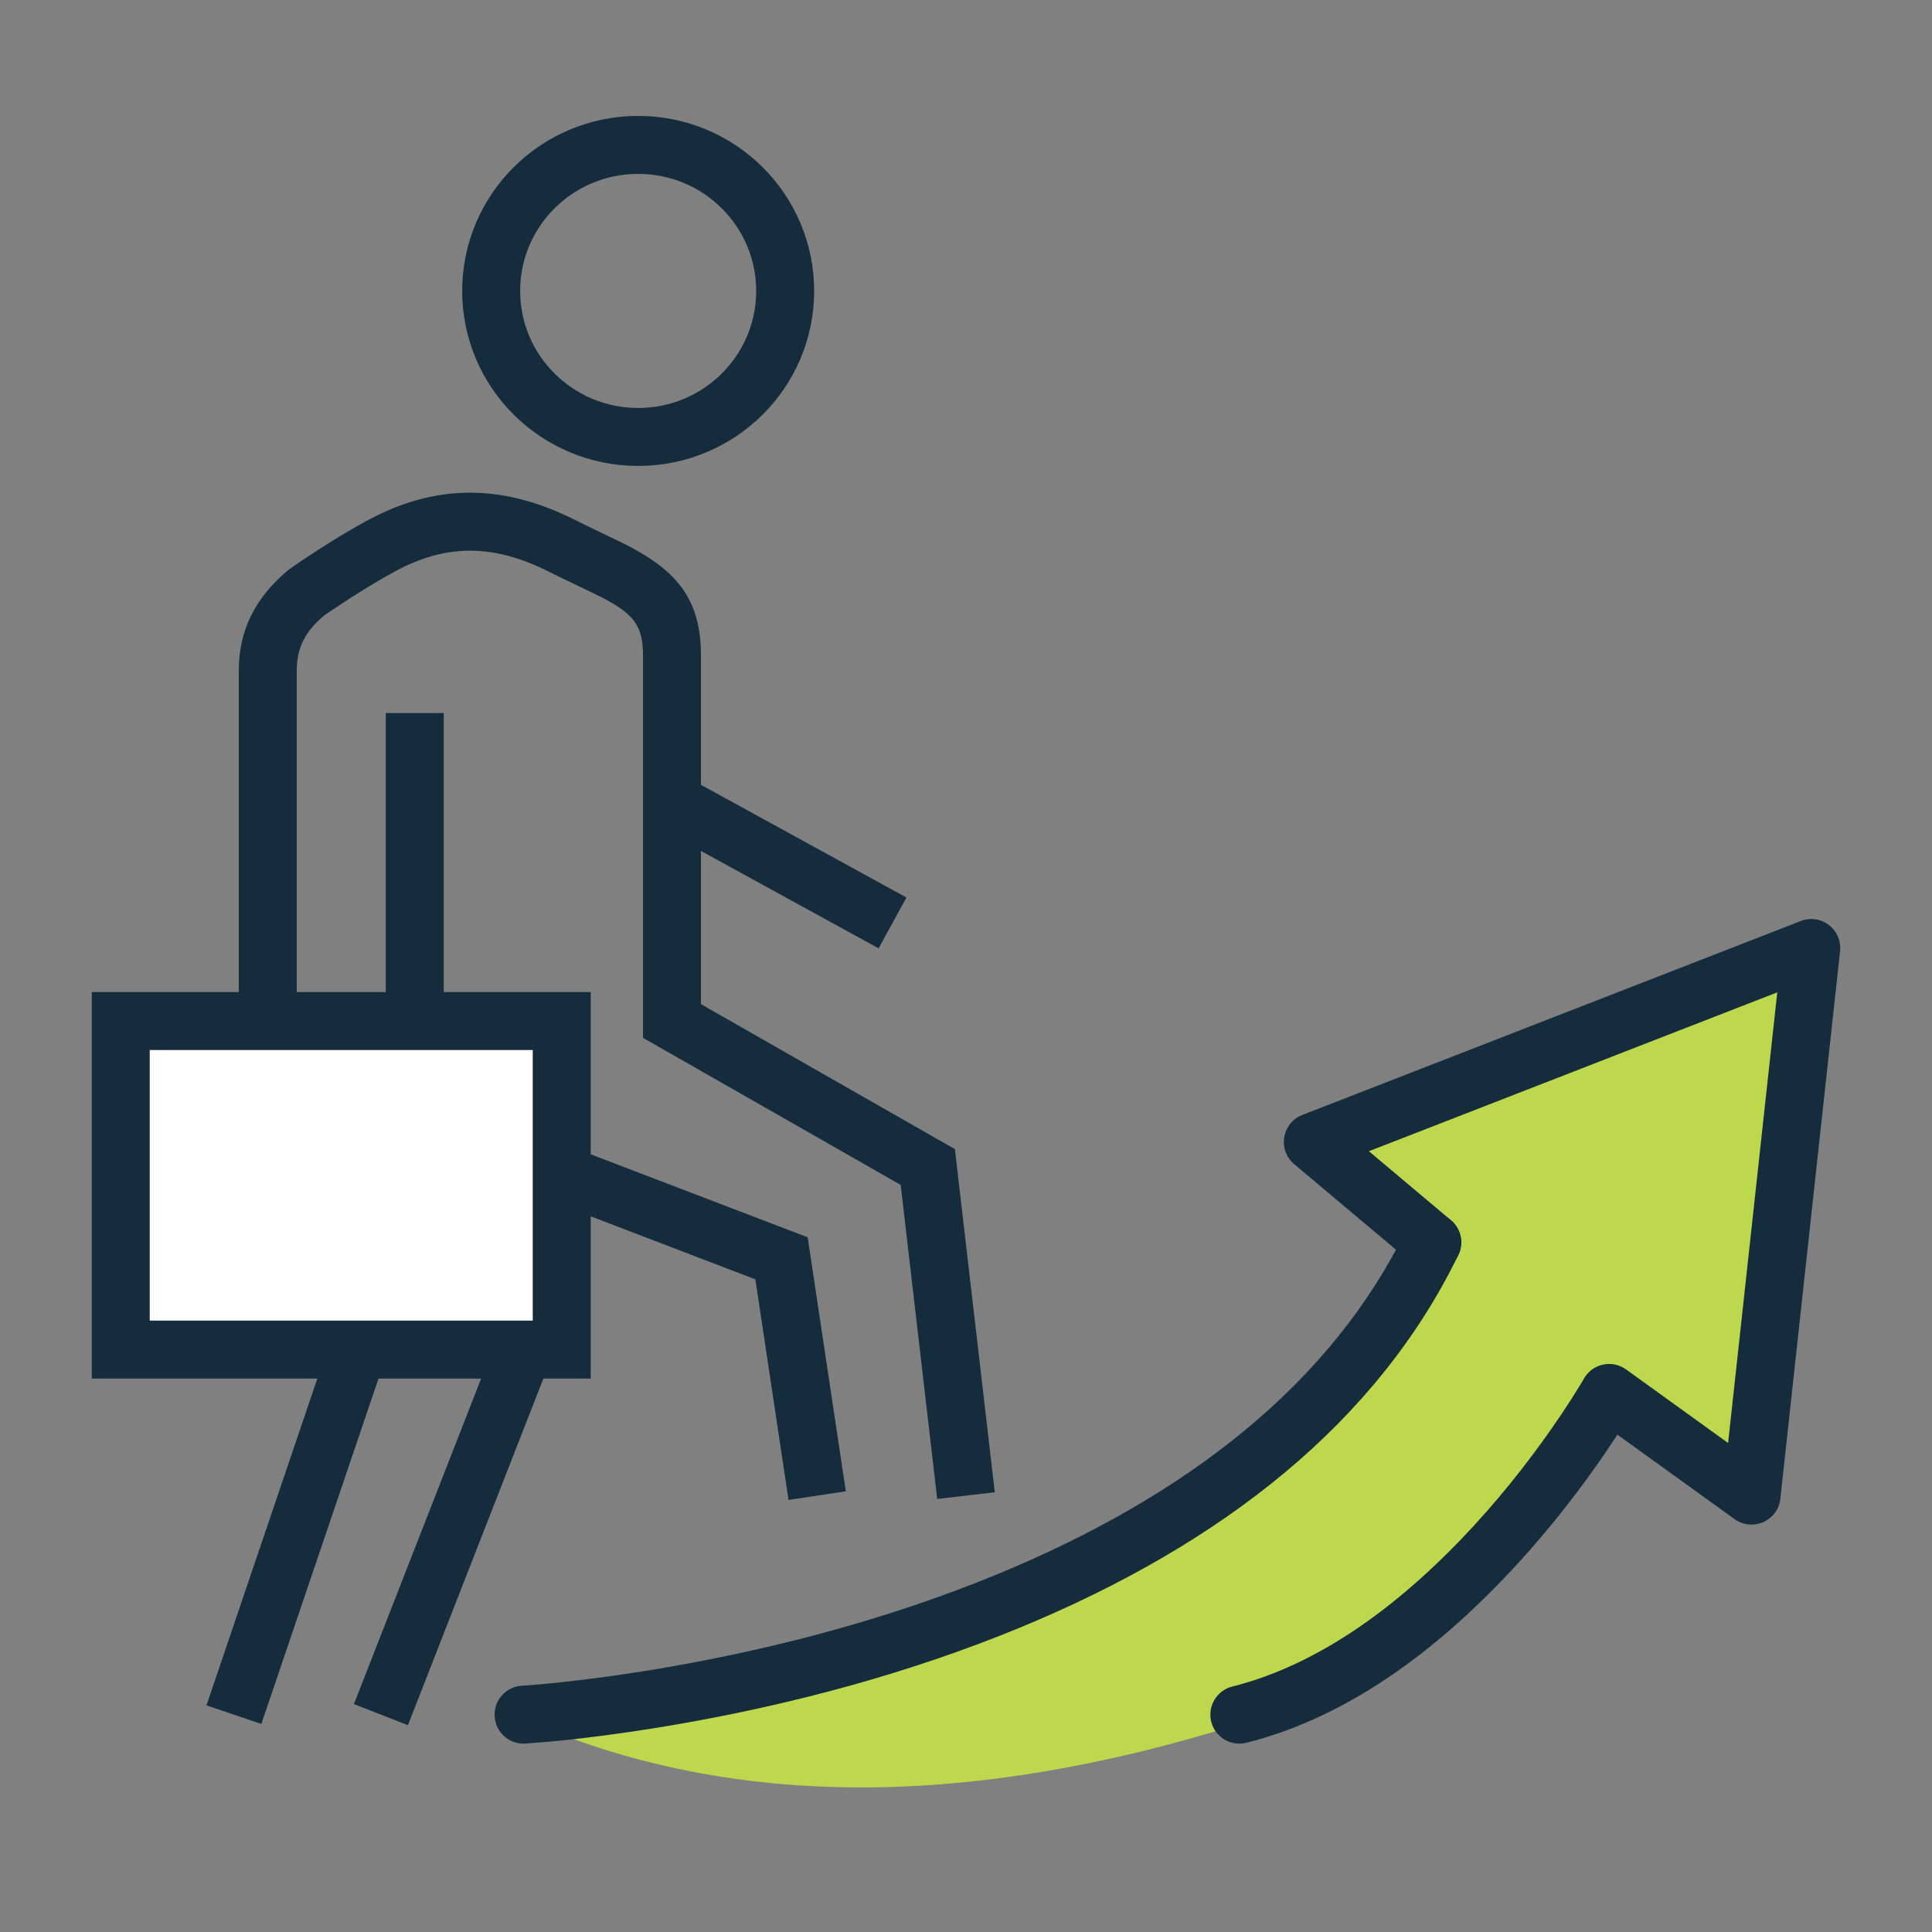
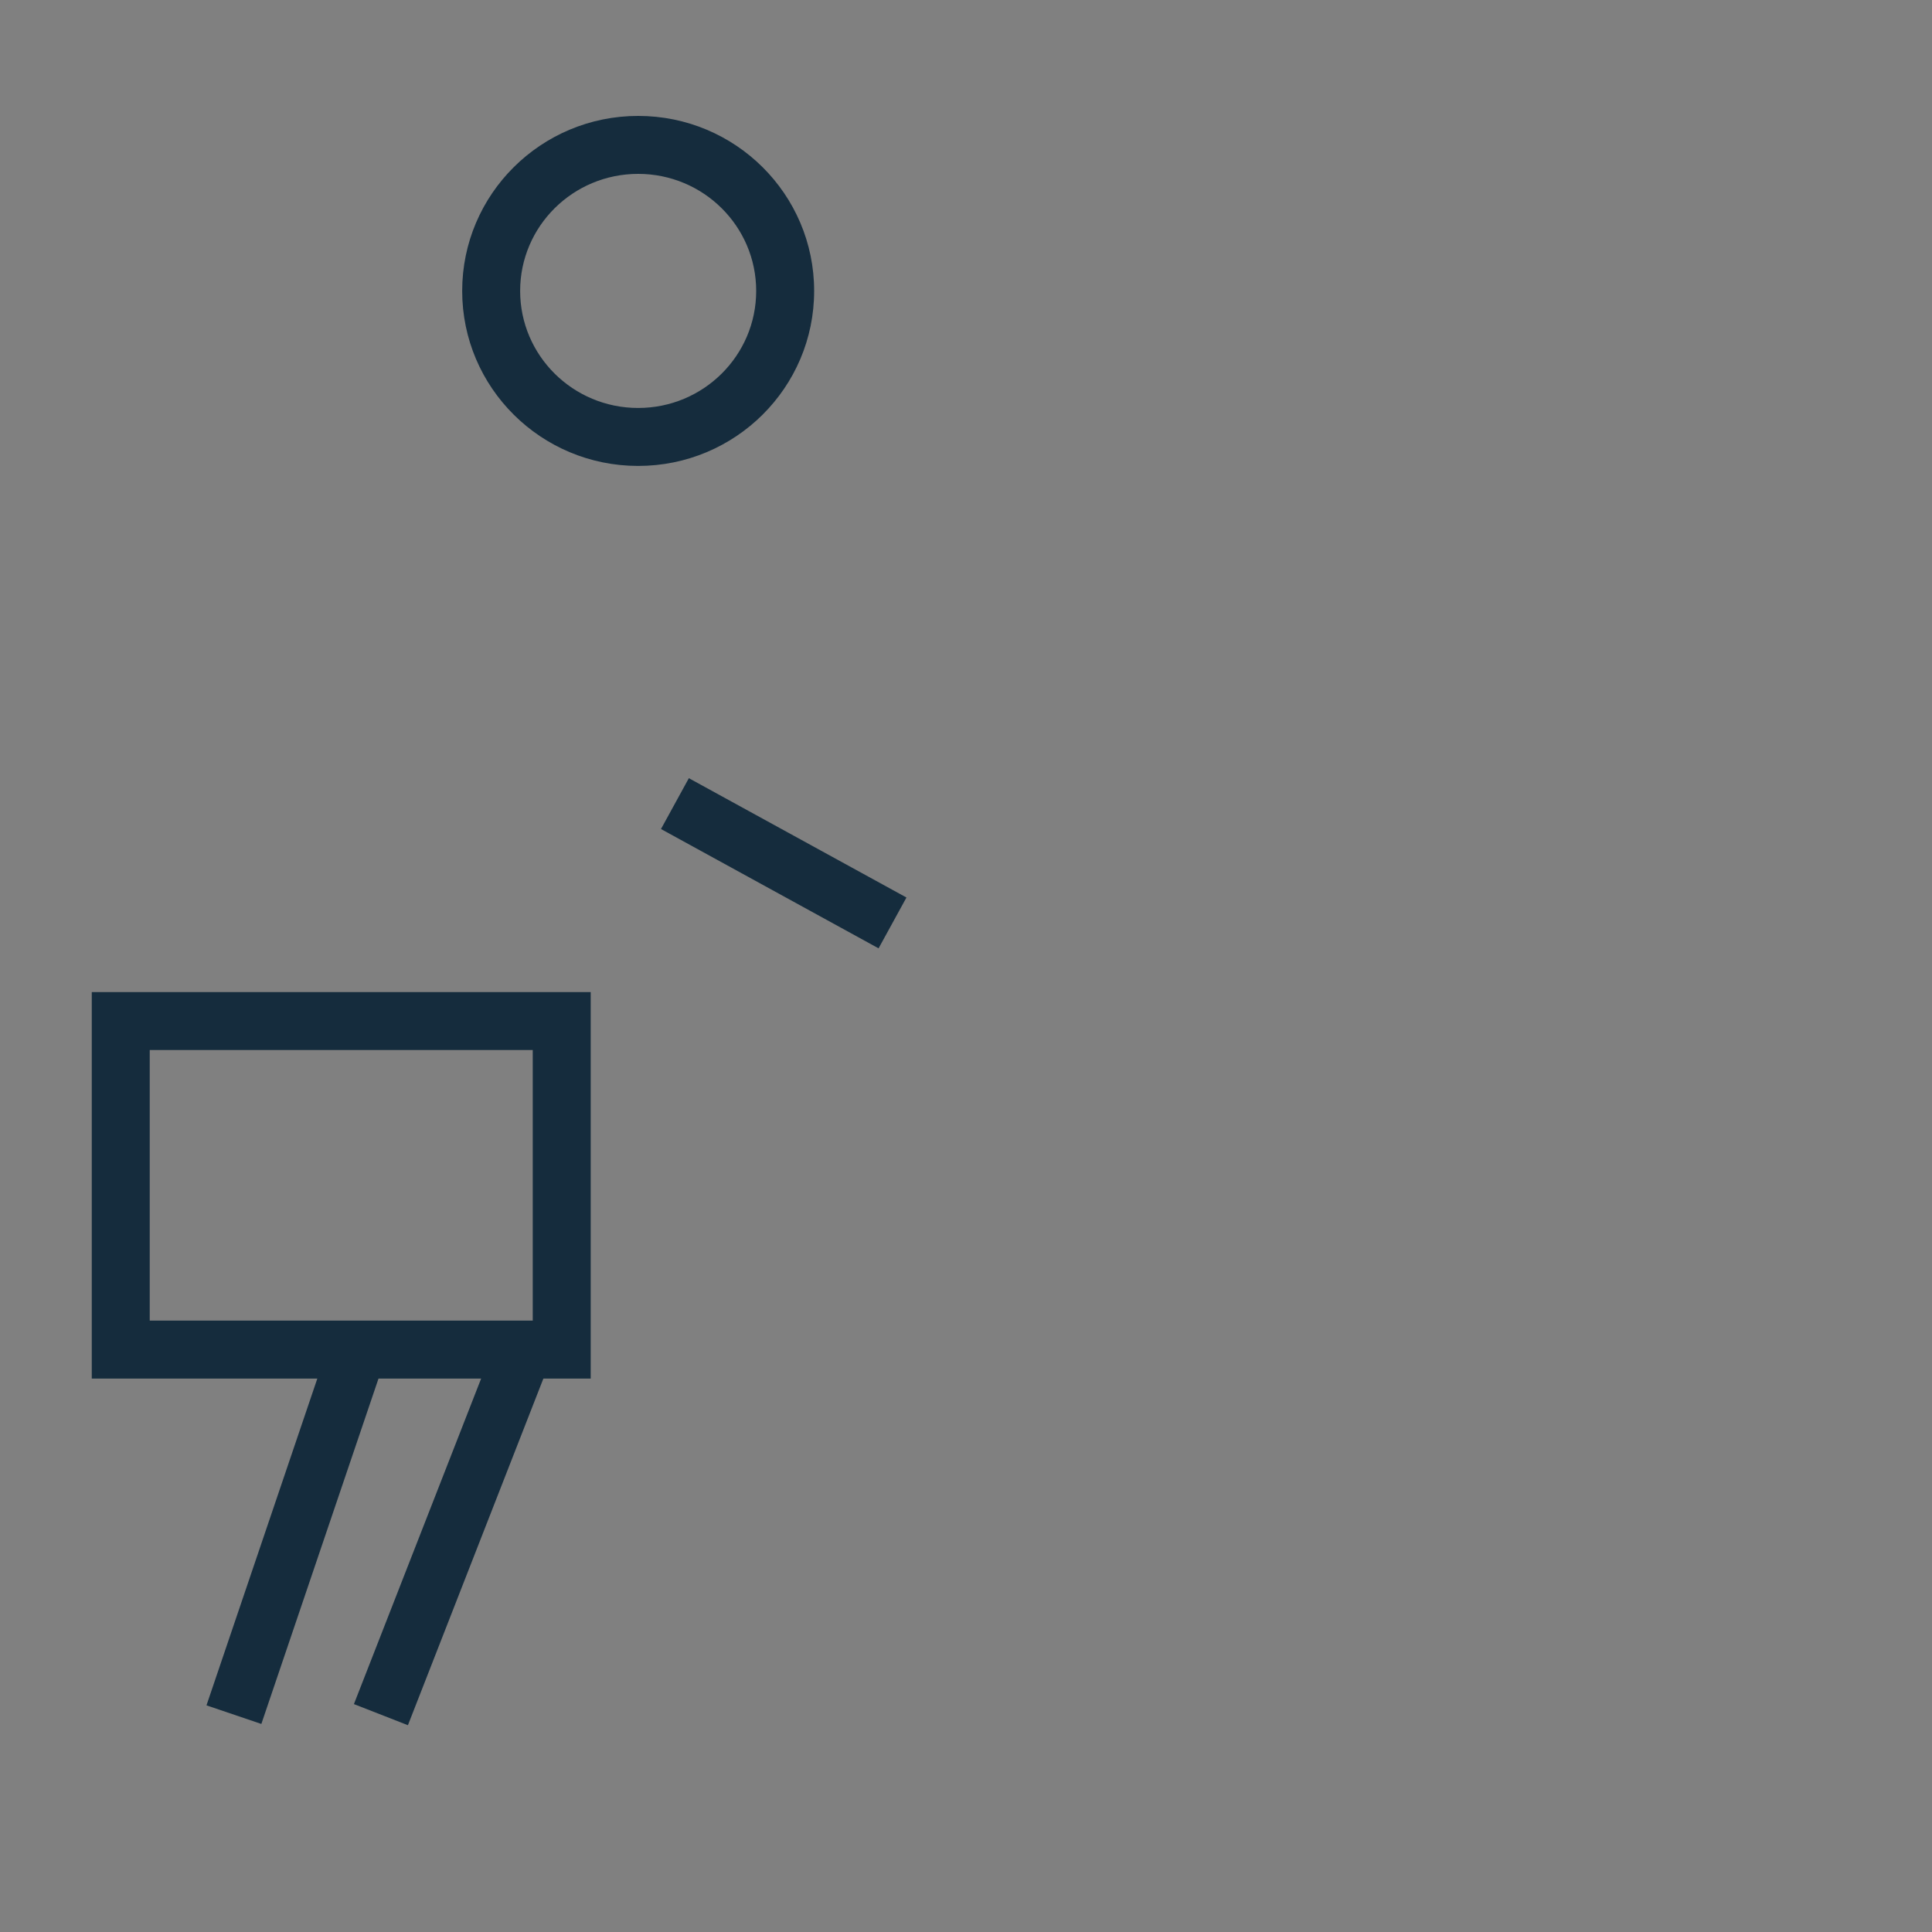
<svg xmlns="http://www.w3.org/2000/svg" width="80" height="80" viewBox="0 0 80 80">
  <rect x="0" y="0" width="80" height="80" fill="#808080" stroke="none" />
  <g fill="none" fill-rule="evenodd">
    <g>
      <g>
        <path d="M0 0H80V80H0z" transform="translate(-404 -1693) translate(404 1693)" />
        <g>
-           <path fill="#FFF" d="M2.2 38.2H20.2V51.2H2.2z" transform="translate(-404 -1693) translate(404 1693) translate(3.8 4.8)" />
          <path fill="#152C3D" fill-rule="nonzero" d="M20.66 36.28H0v16.004h20.66V36.279zm-2.4 2.399v11.204H2.4V38.679h15.86z" transform="translate(-404 -1693) translate(404 1693) translate(3.8 4.8)" />
          <path fill="#152C3D" fill-rule="nonzero" d="M9.877 50.699L12.149 51.47 7.022 66.585 4.75 65.815zM22.625 0c-4.022 0-7.287 3.243-7.287 7.247 0 4.003 3.265 7.246 7.287 7.246 4.023 0 7.287-3.243 7.287-7.246C29.912 3.243 26.648 0 22.625 0zm0 2.4c2.7 0 4.887 2.172 4.887 4.847 0 2.674-2.186 4.846-4.887 4.846-2.7 0-4.887-2.172-4.887-4.846 0-2.675 2.186-4.847 4.887-4.847zM24.724 27.423L33.734 32.364 32.58 34.469 23.57 29.528zM16.762 50.648L18.998 51.521 13.091 66.637 10.855 65.763z" transform="translate(-404 -1693) translate(404 1693) translate(3.8 4.8)" />
-           <path fill="#152C3D" fill-rule="nonzero" d="M19.052 44.951l.857-2.241 9.735 3.724 1.58 10.518-2.373.357-1.373-9.134-8.426-3.224zm.717-28.34l.78.385 1.45.697c2.159 1.075 3.155 2.234 3.223 4.422l.004.248V36.78l10.514 6.003 1.652 14.208-2.384.277-1.513-13.003-10.669-6.09V22.363c0-1.238-.36-1.73-1.707-2.426l-.414-.204-1.507-.725-.221-.11c-2.297-1.17-4.275-1.212-6.458-.017-.208.113-.421.234-.639.362-.37.216-.74.444-1.102.675l-.755.496-.386.26c-.744.616-1.098 1.259-1.145 2.103l-.005.198V37.48h-2.4V22.975c0-1.682.683-3.044 2.09-4.204l.47-.324.27-.18c.561-.373 1.154-.746 1.75-1.095.237-.139.47-.271.7-.397 2.812-1.539 5.535-1.535 8.402-.163zm-5.195 8.114v11.842c0 .189.005.374.014.557l.018.272-2.392.193c-.018-.223-.03-.45-.036-.678l-.004-.344V24.725h2.4z" transform="translate(-404 -1693) translate(404 1693) translate(3.8 4.8)" />
-           <path fill="#BDD84D" d="M18.345 66.2l10.936-1.558 7.412-2.396 7.358-3.604 3.467-2.22 4.767-4.58 3.222-5.199-4.946-4.157 14.61-5.915 6.563-2.115-2.052 9.825-1.132 11.18v.96l-4.991-3.944-1.585 1.867-4.693 5.226-5.952 5.072-3.811 1.945c-11.143 3.501-20.867 3.501-29.173 0" transform="translate(-404 -1693) translate(404 1693) translate(3.8 4.8)" />
-           <path fill="#152C3D" fill-rule="nonzero" d="M54.428 46.118c.29-.596 1.008-.844 1.604-.554.596.29.844 1.008.554 1.604-3.364 6.914-9.736 11.964-18.206 15.45-4.473 1.84-9.252 3.129-14.03 3.965-1.462.255-2.834.452-4.089.598l-.818.09-.536.051-.96.076c-.661.038-1.228-.468-1.265-1.13-.038-.662.468-1.229 1.13-1.266l.422-.03.456-.04.784-.078c1.345-.145 2.845-.353 4.463-.635 4.617-.808 9.233-2.053 13.53-3.82 7.973-3.282 13.892-7.972 16.961-14.28z" transform="translate(-404 -1693) translate(404 1693) translate(3.8 4.8)" />
-           <path fill="#152C3D" fill-rule="nonzero" d="M70.765 33.337c.803-.312 1.649.297 1.635 1.133l-.007.116L69.92 57.26c-.095.875-1.06 1.34-1.796.908l-.099-.064-4.853-3.499-.068.107c-.138.21-.284.43-.438.655l-.237.343c-1.156 1.656-2.484 3.312-3.97 4.861-3.275 3.419-6.838 5.836-10.649 6.793-.643.161-1.295-.23-1.456-.872-.161-.643.229-1.295.872-1.456 3.305-.83 6.51-3.005 9.501-6.125 1.393-1.453 2.645-3.014 3.734-4.575.152-.218.297-.43.434-.634l.386-.591.383-.616.123-.209c.33-.582 1.066-.774 1.634-.452l.111.071 4.225 3.047 2.036-18.661-16.91 6.579 3.396 2.855c.474.398.562 1.084.225 1.586l-.078.104c-.398.474-1.084.563-1.586.226l-.105-.08-4.946-4.156c-.664-.559-.528-1.601.22-1.985l.117-.052 20.639-8.03z" transform="translate(-404 -1693) translate(404 1693) translate(3.8 4.8)" />
        </g>
      </g>
    </g>
  </g>
</svg>